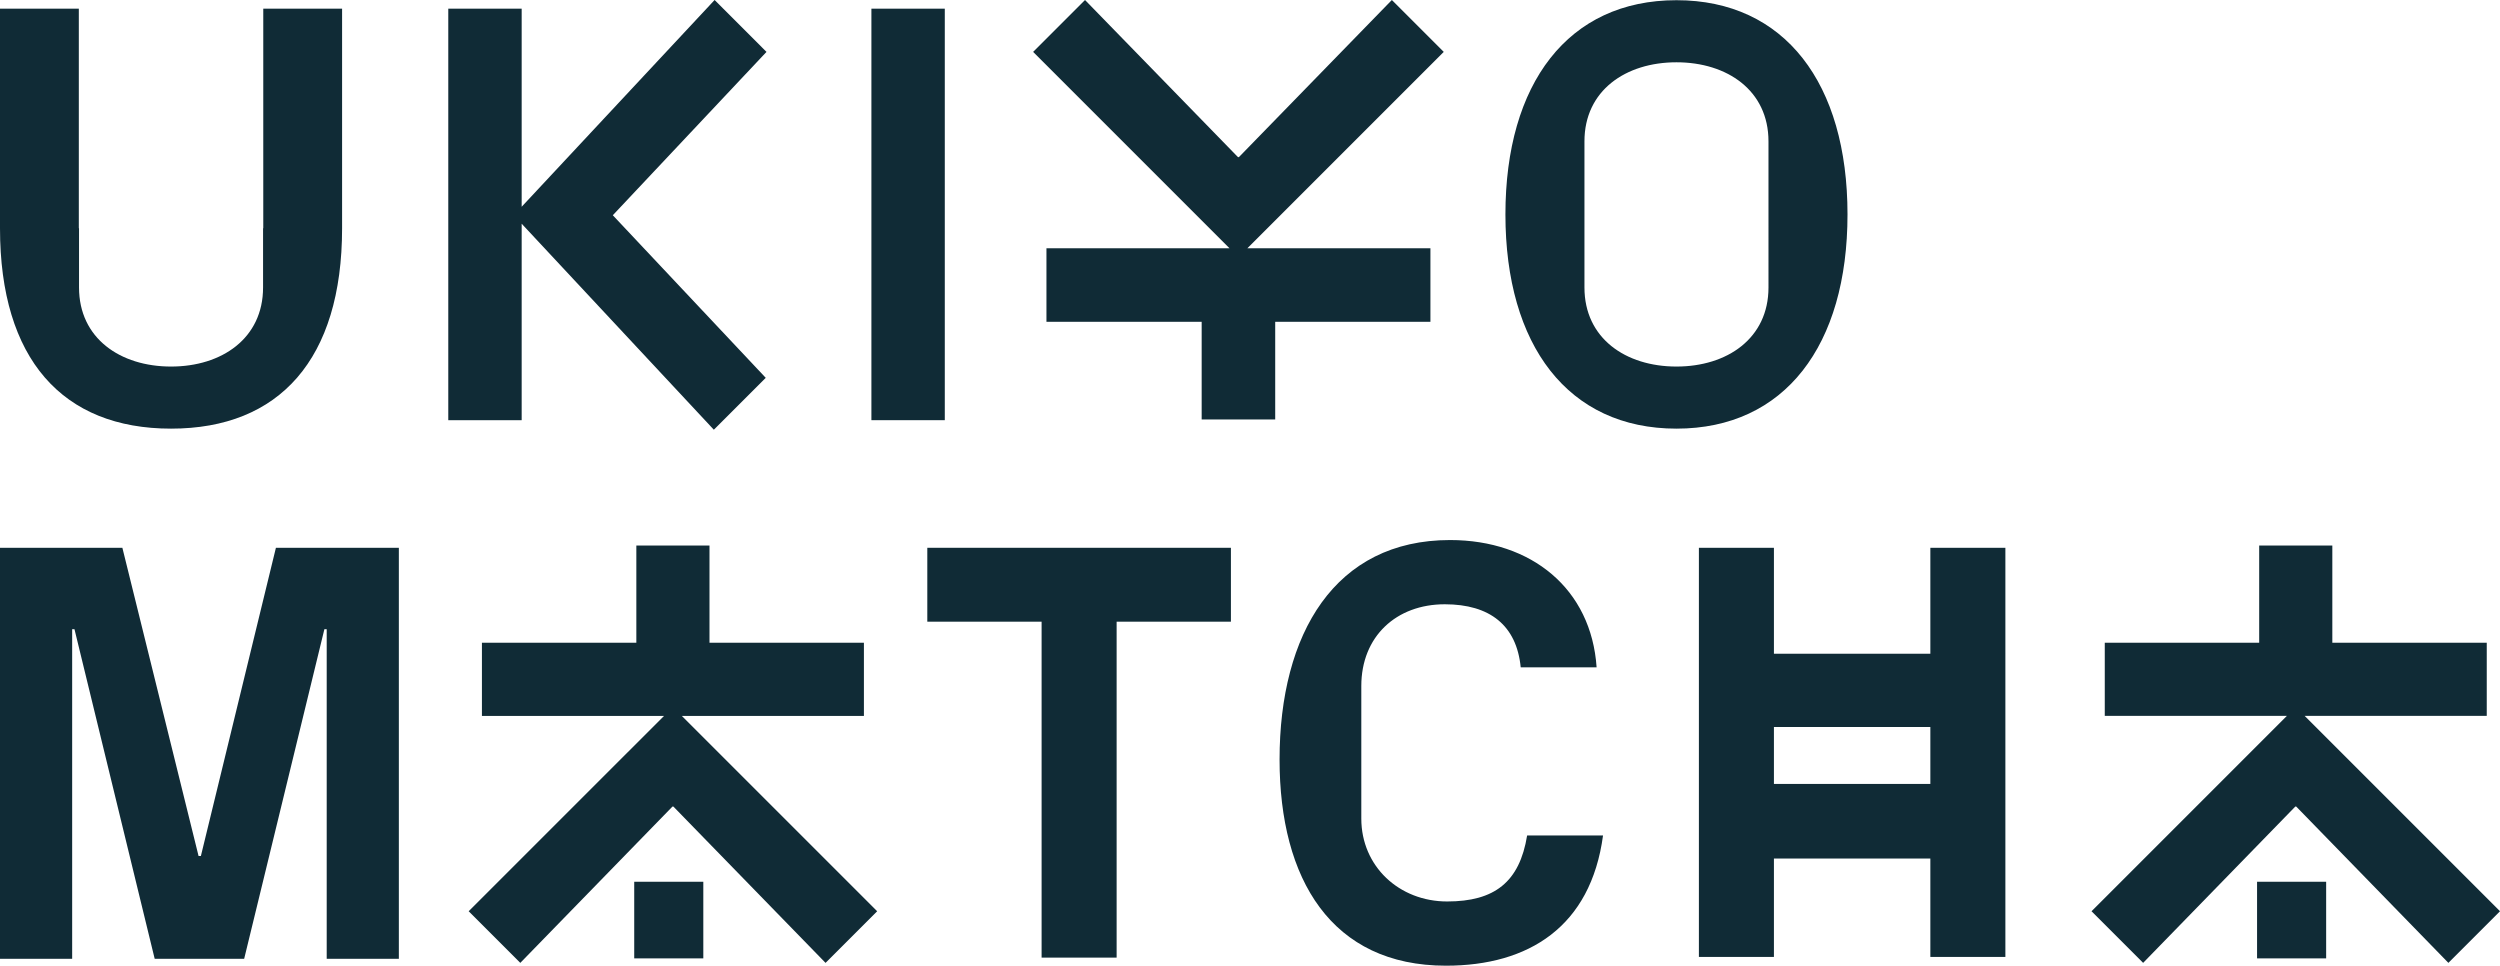
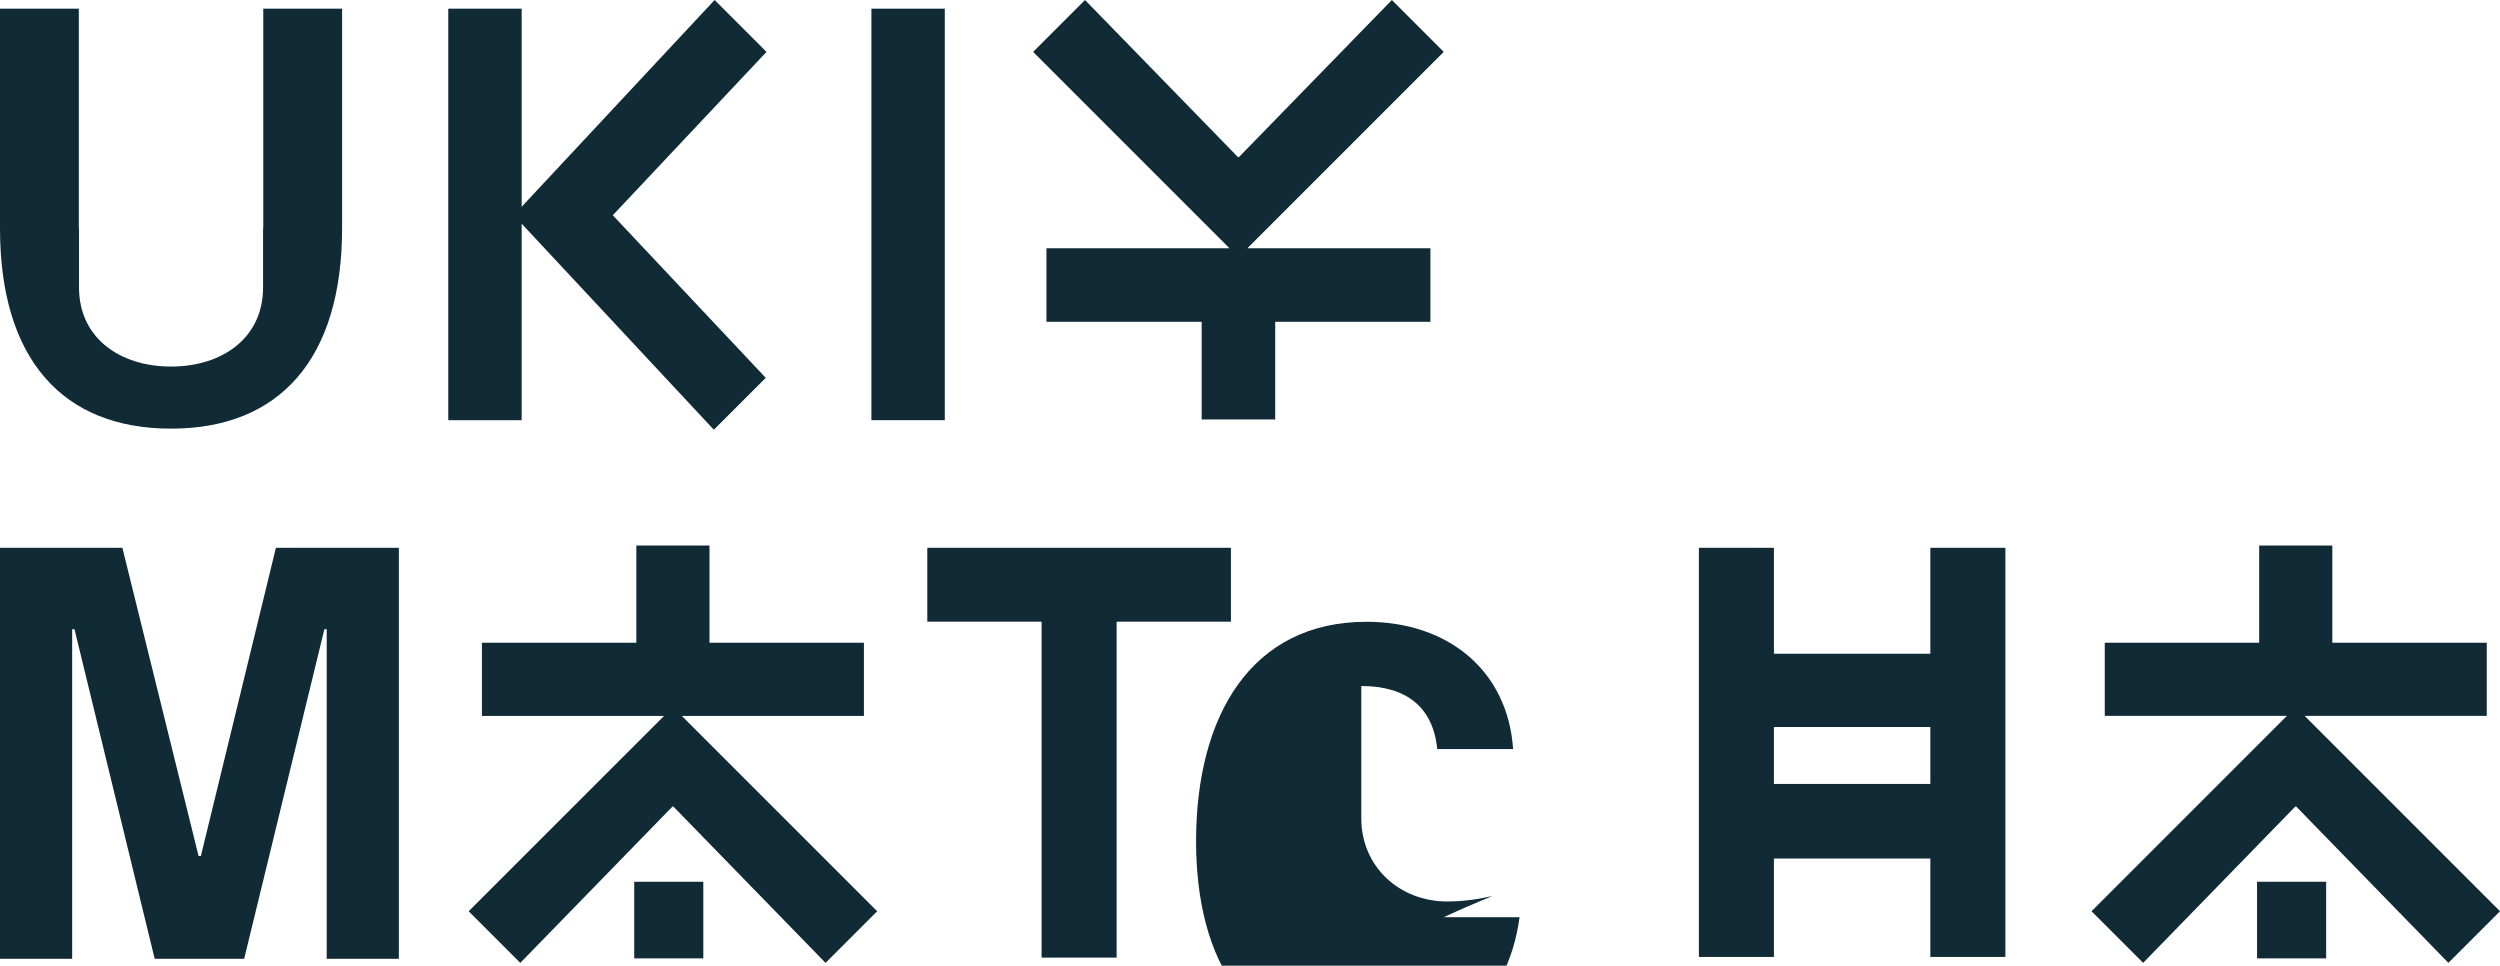
<svg xmlns="http://www.w3.org/2000/svg" version="1.1" id="Layer_1" x="0px" y="0px" width="395.459px" height="152.756px" viewBox="0 0 395.459 152.756" enable-background="new 0 0 395.459 152.756" xml:space="preserve">
-   <path fill="#102B36" d="M265.19,0.032c-17.145,0-27.057,13.17-27.057,33.886s9.912,33.886,27.057,33.886s27.055-13.17,27.055-33.886  S282.334,0.032,265.19,0.032 M279.745,45.48c0,8.036-6.519,12.502-14.555,12.502c-8.037,0-14.556-4.466-14.556-12.502V22.355  c0-8.036,6.519-12.502,14.556-12.502c8.036,0,14.555,4.466,14.555,12.502V45.48z" />
  <polygon fill="#102B36" points="228.377,8.207 220.17,0 195.971,24.857 195.83,24.857 171.631,0 163.424,8.207 194.486,39.271   165.531,39.271 165.531,50.901 190.084,50.901 190.084,66.355 201.717,66.355 201.717,50.901 226.27,50.901 226.27,39.271   197.315,39.271 " />
-   <path fill="#102B36" d="M228.914,142.598c-7.573,0-13.577-5.543-13.577-13.117v-20.965c0-7.852,5.542-12.93,13.208-12.93  c7.111,0,11.359,3.324,12.007,9.975h12.006c-0.832-12.377-10.252-20.135-23.183-20.135c-18.194,0-26.968,14.777-26.968,34.727  c0,18.936,8.219,32.604,26.322,32.604c13.115,0,22.904-6.188,24.845-20.596h-12.007  C240.367,139.549,236.393,142.598,228.914,142.598" />
+   <path fill="#102B36" d="M228.914,142.598c-7.573,0-13.577-5.543-13.577-13.117v-20.965c7.111,0,11.359,3.324,12.007,9.975h12.006c-0.832-12.377-10.252-20.135-23.183-20.135c-18.194,0-26.968,14.777-26.968,34.727  c0,18.936,8.219,32.604,26.322,32.604c13.115,0,22.904-6.188,24.845-20.596h-12.007  C240.367,139.549,236.393,142.598,228.914,142.598" />
  <path fill="#102B36" d="M305.35,103.407h-24.744V86.651h-11.869v64.717h11.869v-15.566h24.744v15.566h11.869V86.651H305.35V103.407z   M280.606,114.999h24.744v9.006h-24.744V114.999z" />
  <polygon fill="#102B36" points="364.559,113.243 393.364,113.243 393.364,101.672 368.936,101.672 368.936,86.299 357.366,86.299   357.366,101.672 332.94,101.672 332.94,113.243 361.745,113.243 330.844,144.145 339.008,152.309 363.081,127.581 363.221,127.581   387.294,152.309 395.459,144.145 " />
  <rect x="357.03" y="139.479" fill="#102B36" width="10.928" height="12.121" />
  <polygon fill="#102B36" points="113.038,0 82.52,32.706 82.52,1.372 70.91,1.372 70.91,66.466 82.52,66.466 82.52,35.388   112.918,67.975 121.127,59.767 96.936,34.048 121.246,8.208 " />
  <rect x="137.842" y="1.372" fill="#102B36" width="11.608" height="65.094" />
  <path fill="#102B36" d="M41.645,36.105h-0.033v9.377c0,8.035-6.519,12.501-14.555,12.501c-8.037,0-14.556-4.466-14.556-12.501  v-9.377h-0.033V1.372H0v34.733c0,20.717,9.912,31.699,27.057,31.699s27.056-10.982,27.056-31.699V1.372H41.645V36.105z" />
  <polygon fill="#102B36" points="136.657,113.245 136.657,101.672 112.23,101.672 112.23,86.299 100.659,86.299 100.659,101.672   76.233,101.672 76.233,113.245 105.038,113.245 74.137,144.145 82.302,152.311 106.375,127.583 106.516,127.583 130.588,152.311   138.753,144.145 107.853,113.245 " />
  <polygon fill="#102B36" points="31.775,135.409 31.41,135.409 19.358,86.651 0,86.651 0,151.665 11.415,151.665 11.415,99.526   11.78,99.526 24.469,151.665 38.623,151.665 51.314,99.526 51.679,99.526 51.679,151.665 63.092,151.665 63.092,86.651   43.645,86.651 " />
  <polygon fill="#102B36" points="146.685,98.34 164.764,98.34 164.764,151.479 176.632,151.479 176.632,98.34 194.711,98.34   194.711,86.651 146.685,86.651 " />
  <rect x="100.324" y="139.479" fill="#102B36" width="10.928" height="12.121" />
</svg>